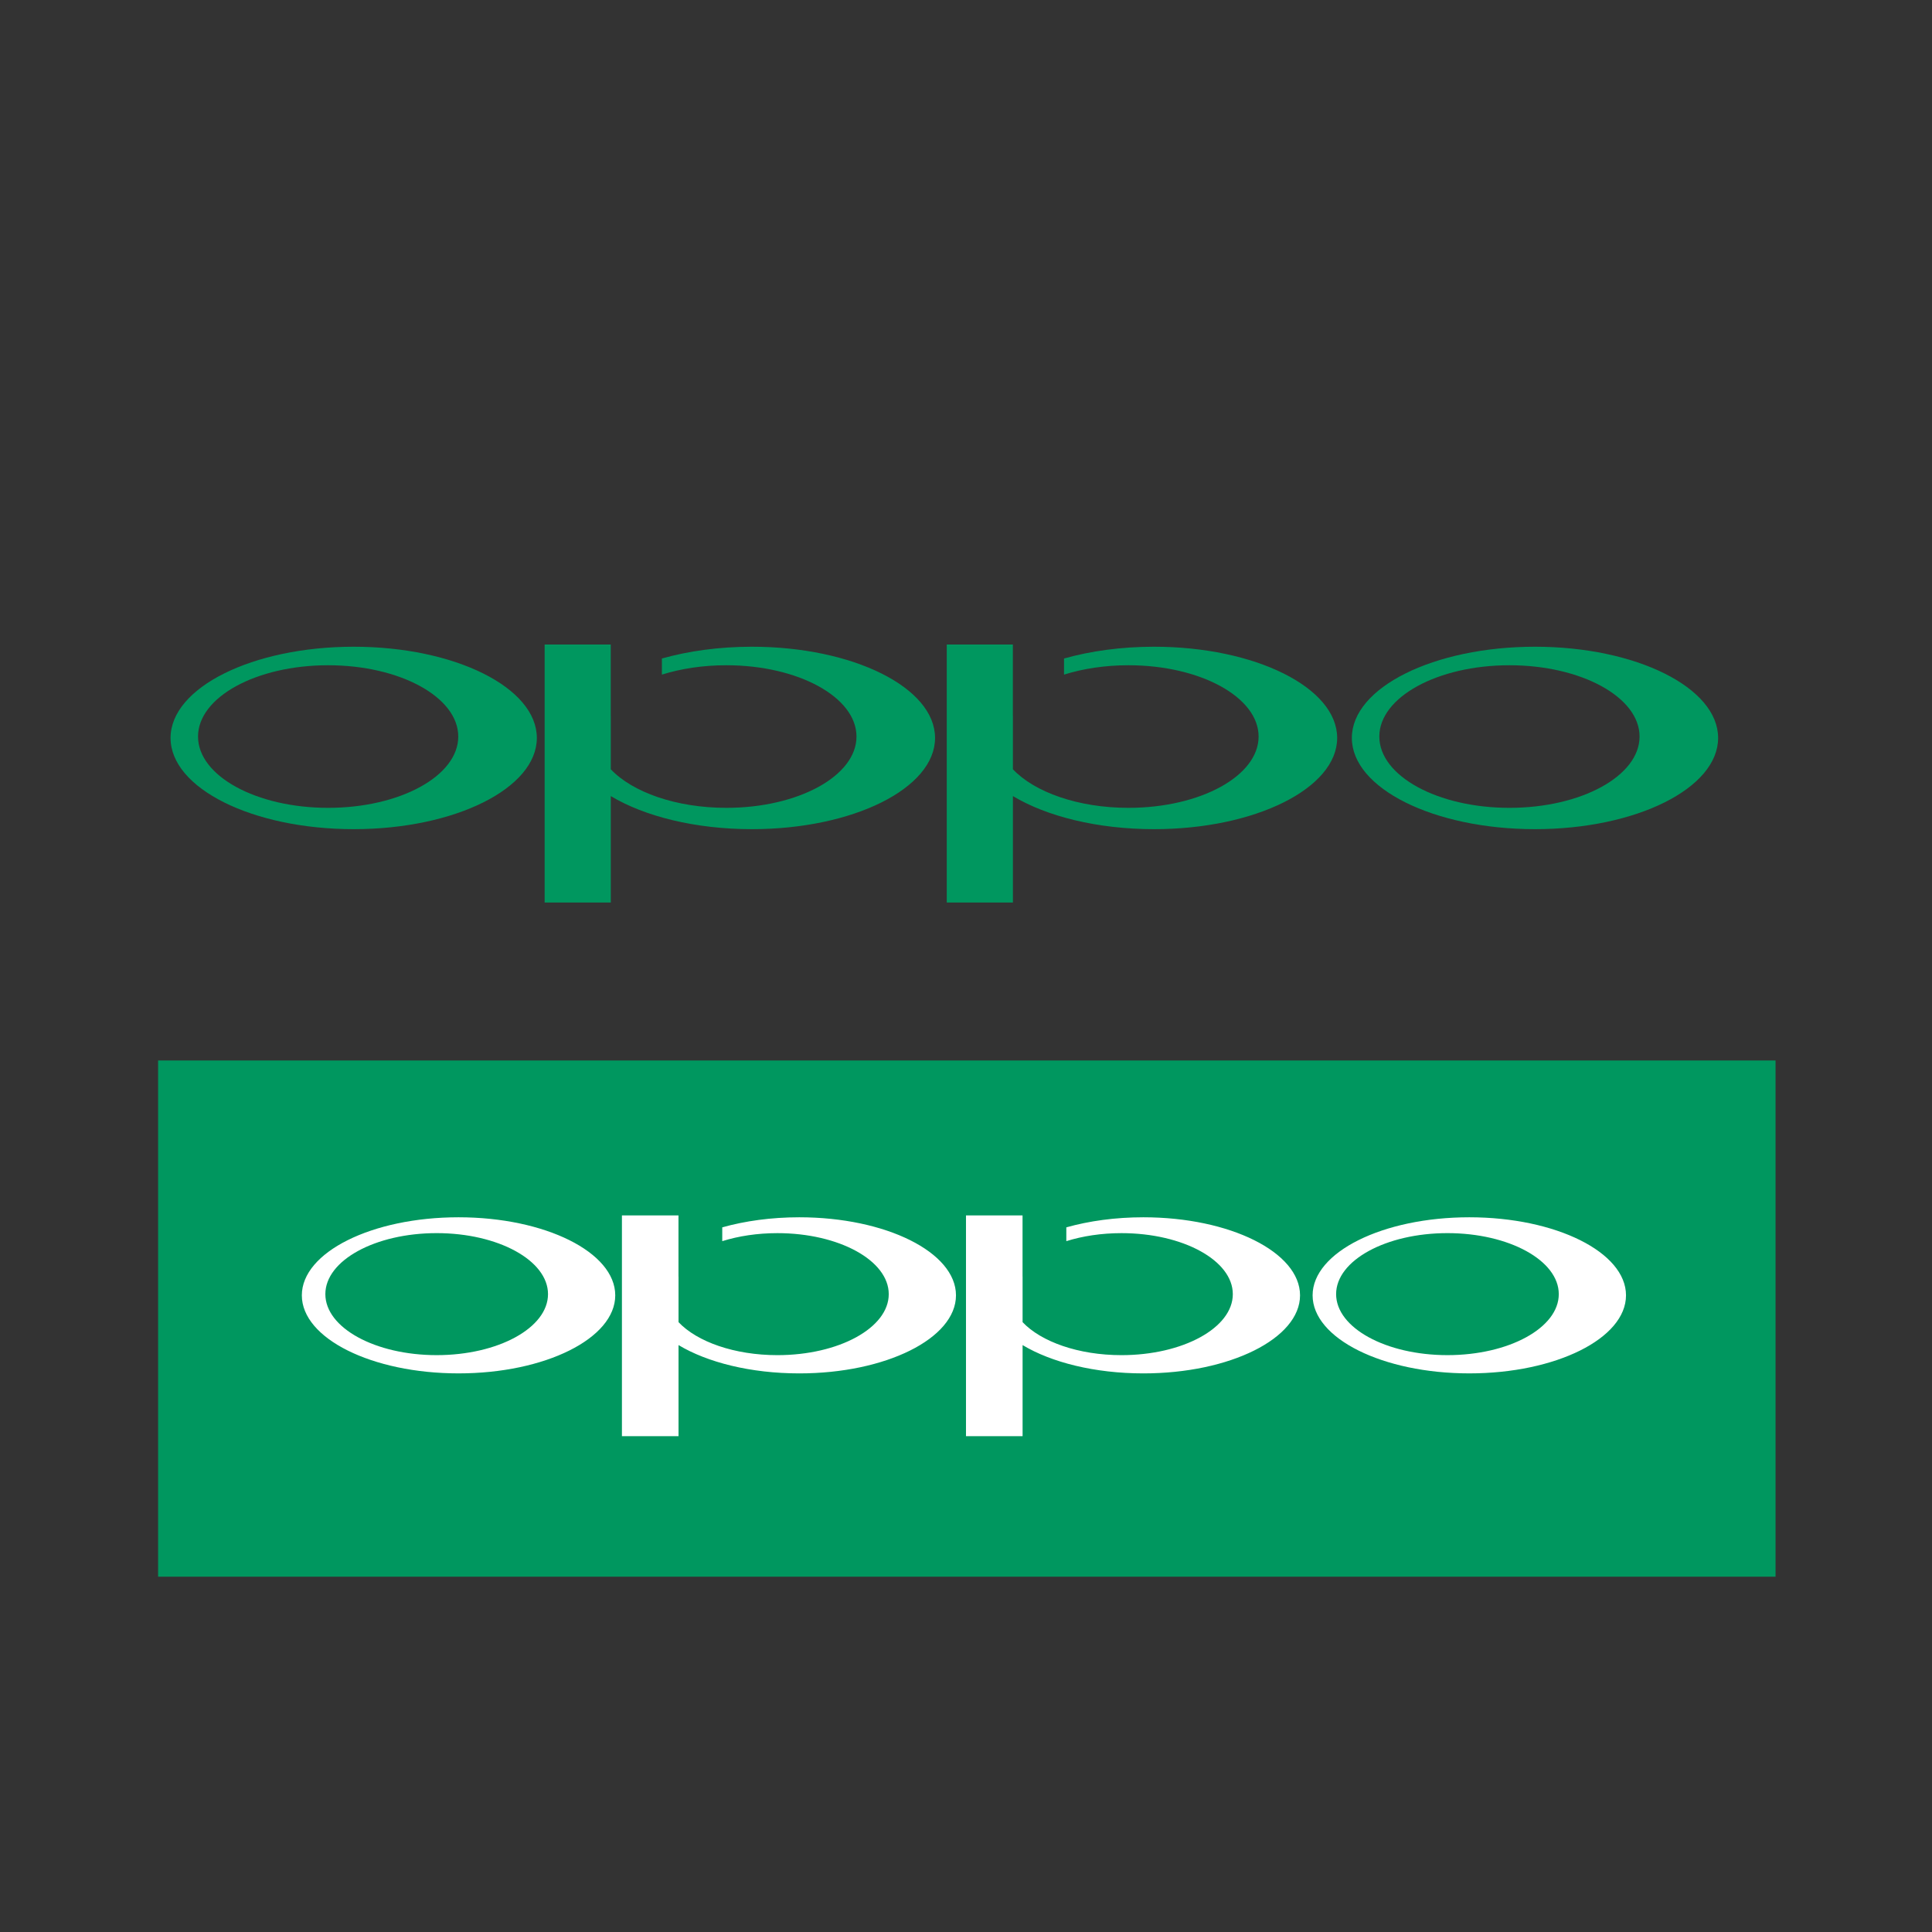
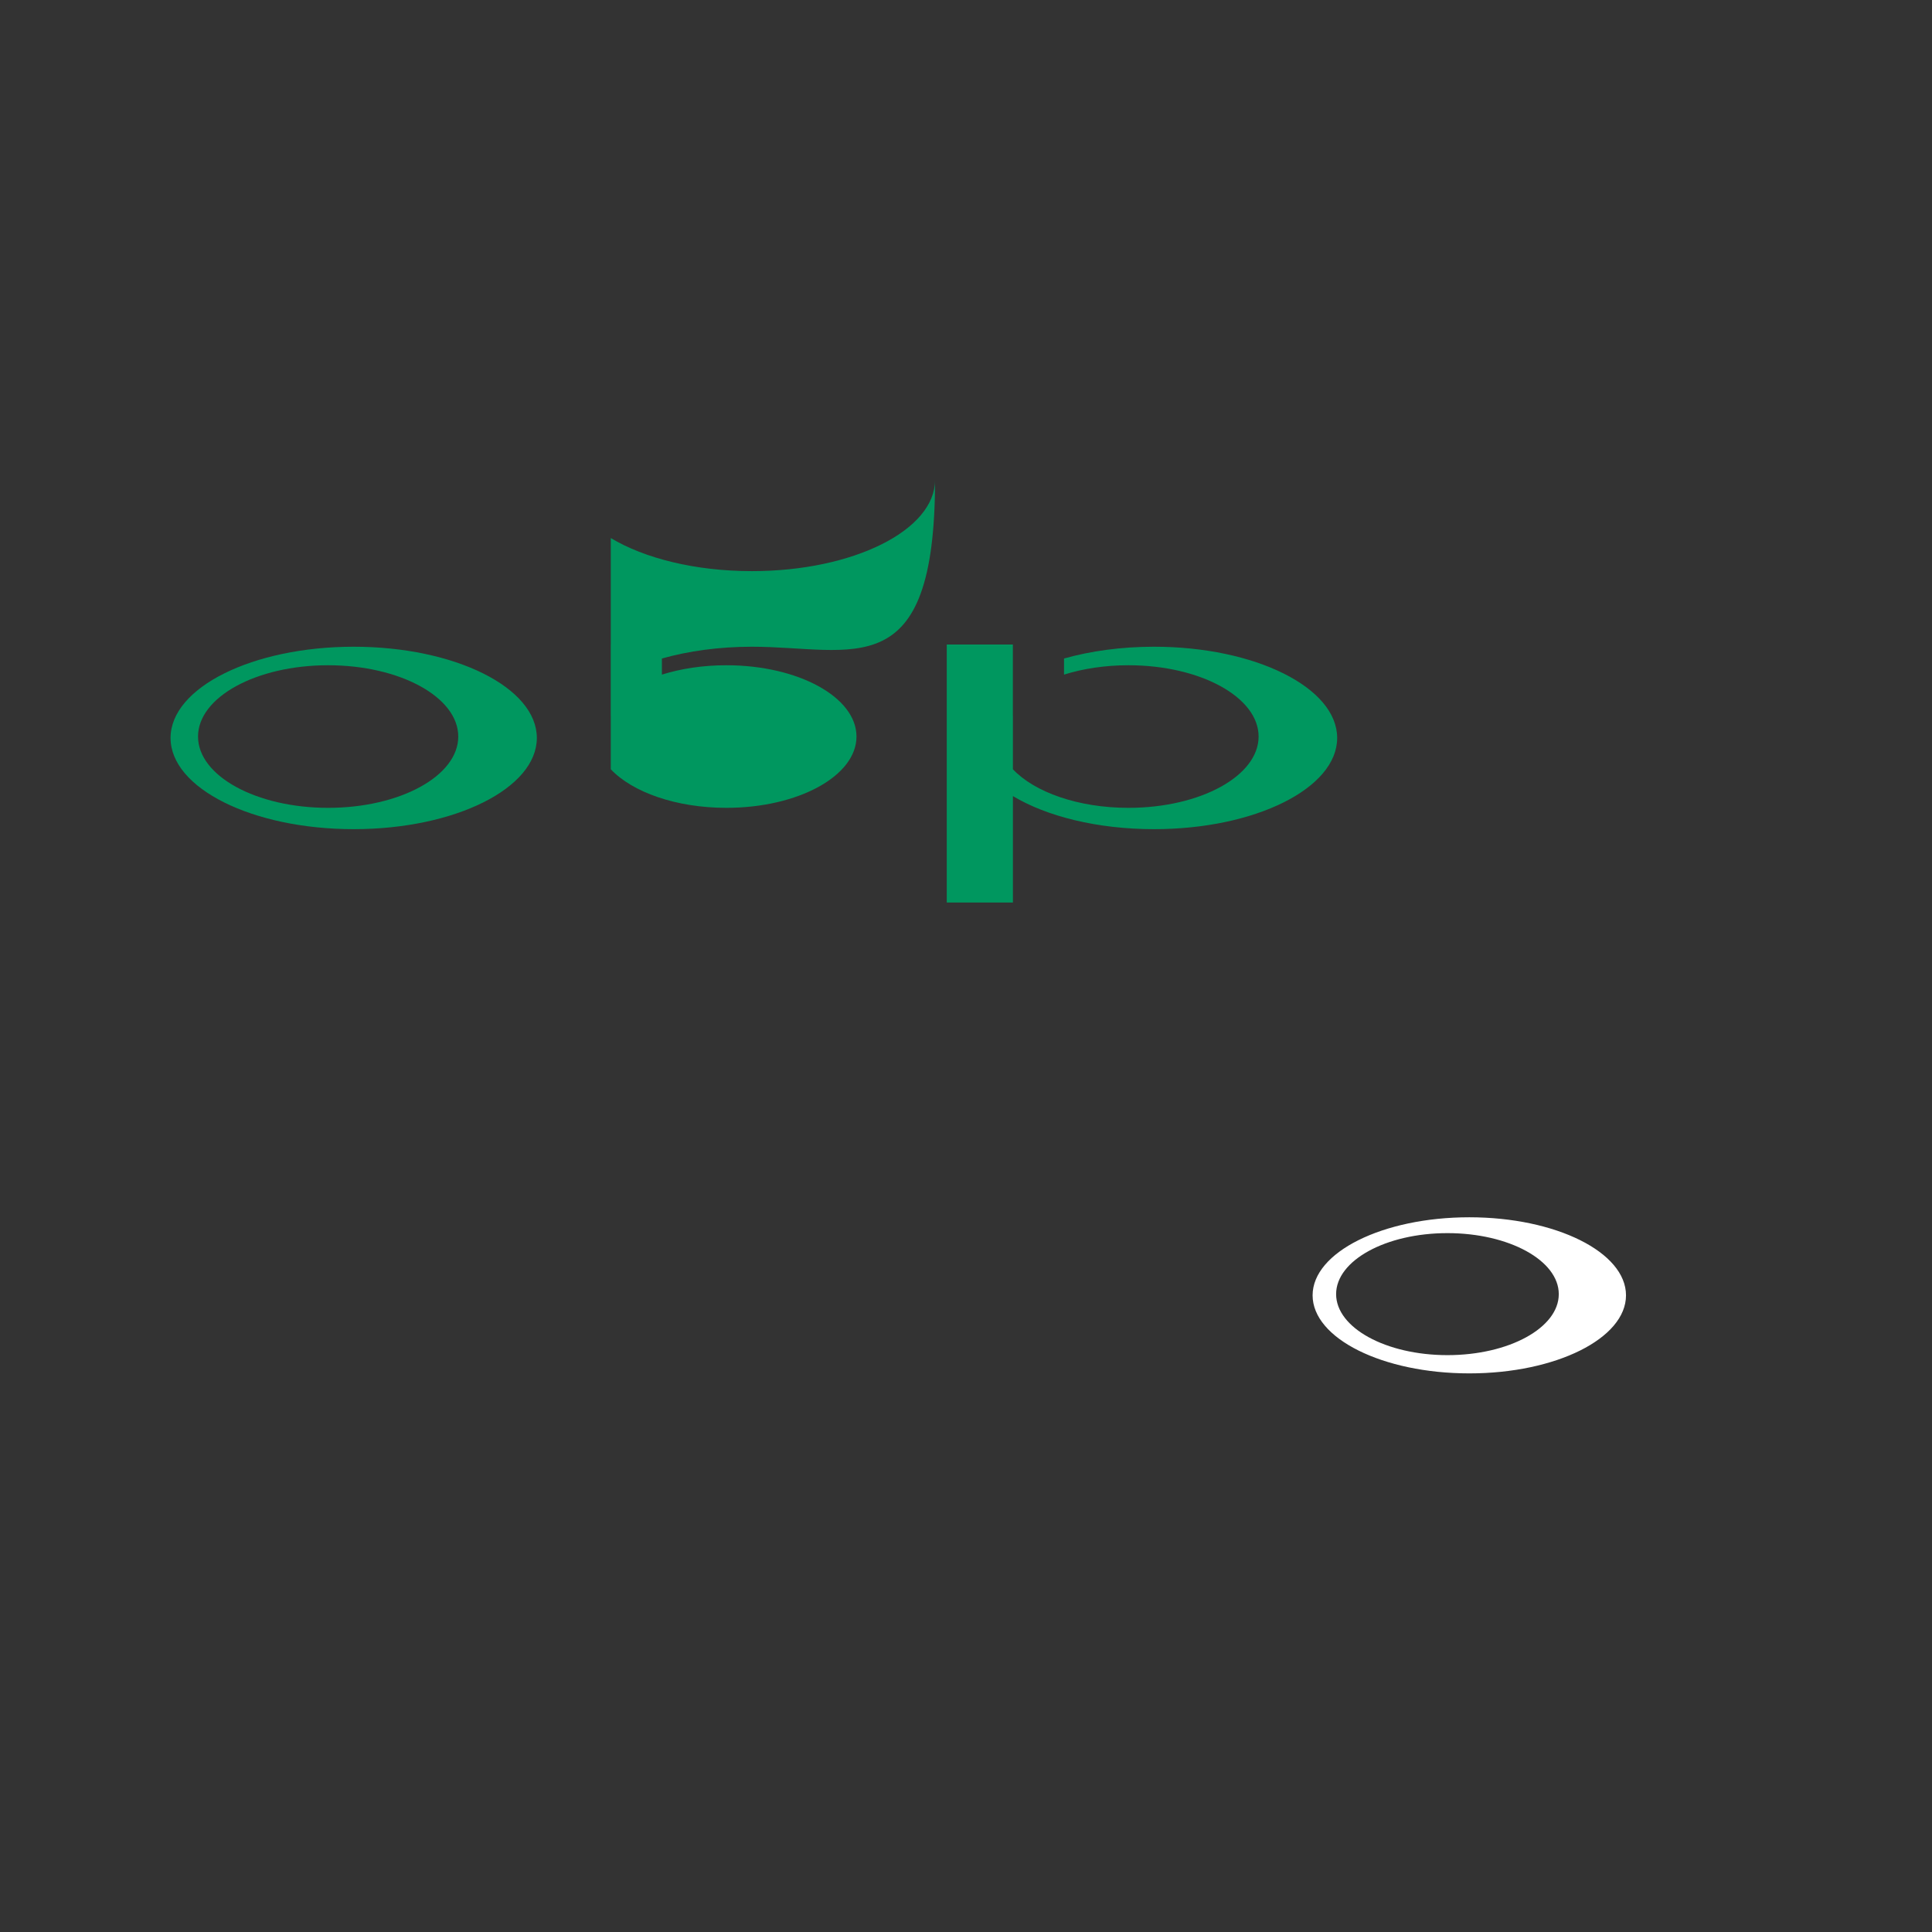
<svg xmlns="http://www.w3.org/2000/svg" version="1.1" id="Layer_1" x="0px" y="0px" width="800px" height="800px" viewBox="-221.119 -370.587 800 800" xml:space="preserve">
  <rect x="-221.119" y="-370.587" width="800" height="800" fill="#333333" stroke="none" />
-   <rect x="-155.652" y="68.534" fill="#00975F" width="669.747" height="213.75" />
-   <path fill="#00975F" d="M414.486-102.791c-41.884,0-75.833,16.911-75.833,37.77c0,20.859,33.949,37.773,75.833,37.773 s75.832-16.915,75.832-37.773C490.318-85.88,456.37-102.791,414.486-102.791z M403.909-36.077 c-29.758,0-53.878-13.219-53.878-29.524c0-16.303,24.12-29.521,53.878-29.521c29.759,0,53.879,13.218,53.879,29.521 C457.787-49.296,433.666-36.077,403.909-36.077z" />
  <path fill="#00975F" d="M256.741-102.791c-13.55,0-26.265,1.773-37.271,4.874v6.673c7.865-2.467,16.977-3.877,26.69-3.877 c29.757,0,53.879,13.218,53.879,29.521c0,16.305-24.12,29.522-53.879,29.522c-20.834,0-38.888-6.487-47.854-15.968v-22.122h-0.021 v-29.537h-27.372V3.14h27.394v-44.085c13.908,8.367,34.92,13.697,58.435,13.697c41.884,0,75.833-16.913,75.833-37.772 C332.574-85.88,298.625-102.791,256.741-102.791z" />
-   <path fill="#00975F" d="M90.234-102.791c-13.551,0-26.265,1.773-37.27,4.874v6.673c7.864-2.467,16.976-3.877,26.69-3.877 c29.756,0,53.88,13.218,53.88,29.521c0,16.305-24.122,29.522-53.88,29.522c-20.835,0-38.893-6.487-47.856-15.968v-22.122h-0.022 v-29.537H4.406V3.14h27.392v-44.085c13.911,8.367,34.924,13.697,58.436,13.697c41.882,0,75.833-16.913,75.833-37.772 C166.066-85.88,132.118-102.791,90.234-102.791z" />
+   <path fill="#00975F" d="M90.234-102.791c-13.551,0-26.265,1.773-37.27,4.874v6.673c7.864-2.467,16.976-3.877,26.69-3.877 c29.756,0,53.88,13.218,53.88,29.521c0,16.305-24.122,29.522-53.88,29.522c-20.835,0-38.893-6.487-47.856-15.968v-22.122h-0.022 v-29.537H4.406h27.392v-44.085c13.911,8.367,34.924,13.697,58.436,13.697c41.882,0,75.833-16.913,75.833-37.772 C166.066-85.88,132.118-102.791,90.234-102.791z" />
  <path fill="#00975F" d="M-74.66-102.791c-41.882,0-75.833,16.911-75.833,37.77c0,20.859,33.951,37.773,75.833,37.773 c41.884,0,75.834-16.915,75.834-37.773C1.174-85.88-32.776-102.791-74.66-102.791z M-85.24-36.077 c-29.755,0-53.877-13.219-53.877-29.524c0-16.303,24.121-29.521,53.877-29.521s53.877,13.218,53.877,29.521 C-31.361-49.296-55.482-36.077-85.24-36.077z" />
  <path fill="#FFFFFF" d="M387.291,133.463c-35.84,0-64.887,14.473-64.887,32.321c0,17.845,29.047,32.318,64.887,32.318 c35.836,0,64.884-14.474,64.884-32.318C452.175,147.936,423.127,133.463,387.291,133.463z M378.239,190.547 c-25.461,0-46.101-11.31-46.101-25.262c0-13.949,20.64-25.26,46.101-25.26c25.464,0,46.1,11.311,46.1,25.26 C424.339,179.237,403.7,190.547,378.239,190.547z" />
-   <path fill="#FFFFFF" d="M252.316,133.463c-11.594,0-22.478,1.52-31.892,4.171v5.712c6.73-2.108,14.529-3.316,22.836-3.316 c25.465,0,46.104,11.31,46.104,25.259c0,13.951-20.639,25.261-46.104,25.261c-17.826,0-33.273-5.551-40.947-13.663v-18.927h-0.018 v-25.276h-23.419v91.42h23.437V186.38c11.907,7.16,29.883,11.726,50.003,11.726c35.84,0,64.883-14.477,64.883-32.321 C317.199,147.936,288.156,133.463,252.316,133.463z" />
-   <path fill="#FFFFFF" d="M109.845,133.463c-11.595,0-22.474,1.52-31.892,4.171v5.712c6.73-2.108,14.528-3.316,22.838-3.316 c25.462,0,46.104,11.31,46.104,25.259c0,13.951-20.64,25.261-46.104,25.261c-17.825,0-33.276-5.551-40.946-13.663v-18.927h-0.02 v-25.276H36.406v91.42h23.439V186.38c11.902,7.16,29.883,11.726,50,11.726c35.836,0,64.888-14.477,64.888-32.321 C174.732,147.936,145.683,133.463,109.845,133.463z" />
-   <path fill="#FFFFFF" d="M-31.246,133.463c-35.836,0-64.887,14.473-64.887,32.321c0,17.845,29.051,32.318,64.887,32.318 c35.837,0,64.888-14.474,64.888-32.318C33.642,147.936,4.592,133.463-31.246,133.463z M-40.298,190.547 c-25.458,0-46.1-11.31-46.1-25.262c0-13.949,20.638-25.26,46.1-25.26S5.8,151.336,5.8,165.285 C5.801,179.237-14.836,190.547-40.298,190.547z" />
</svg>